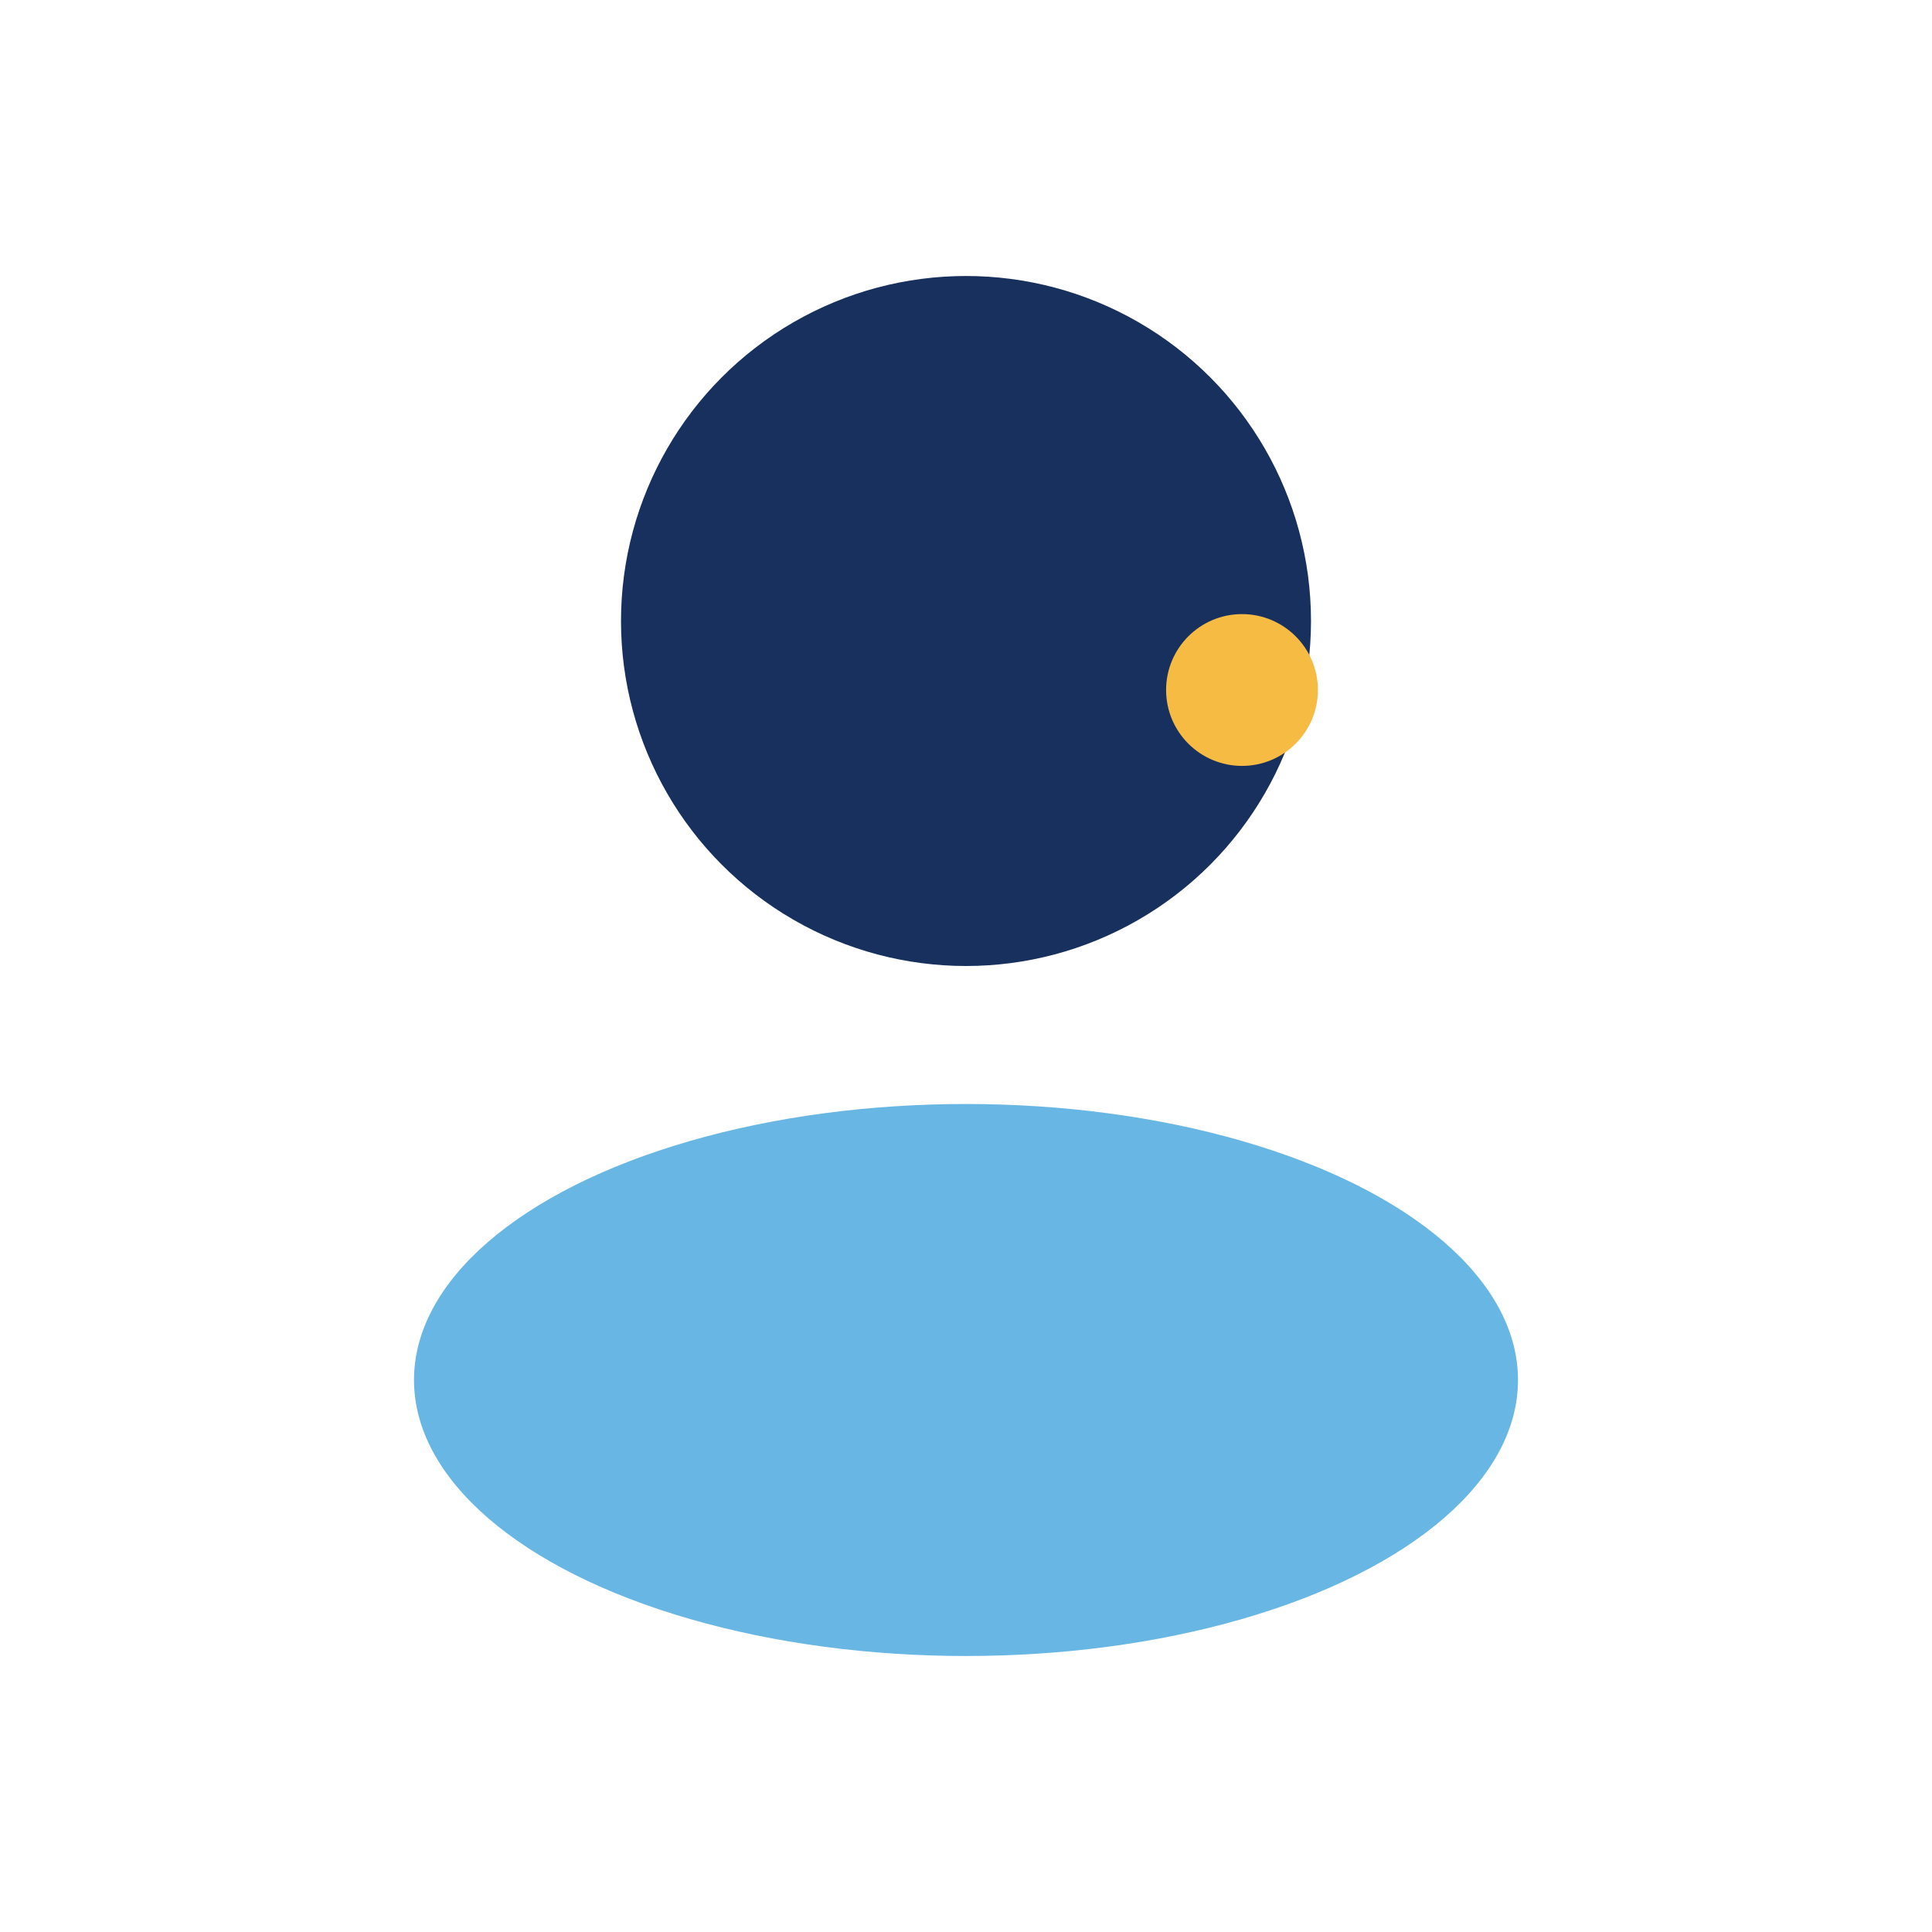
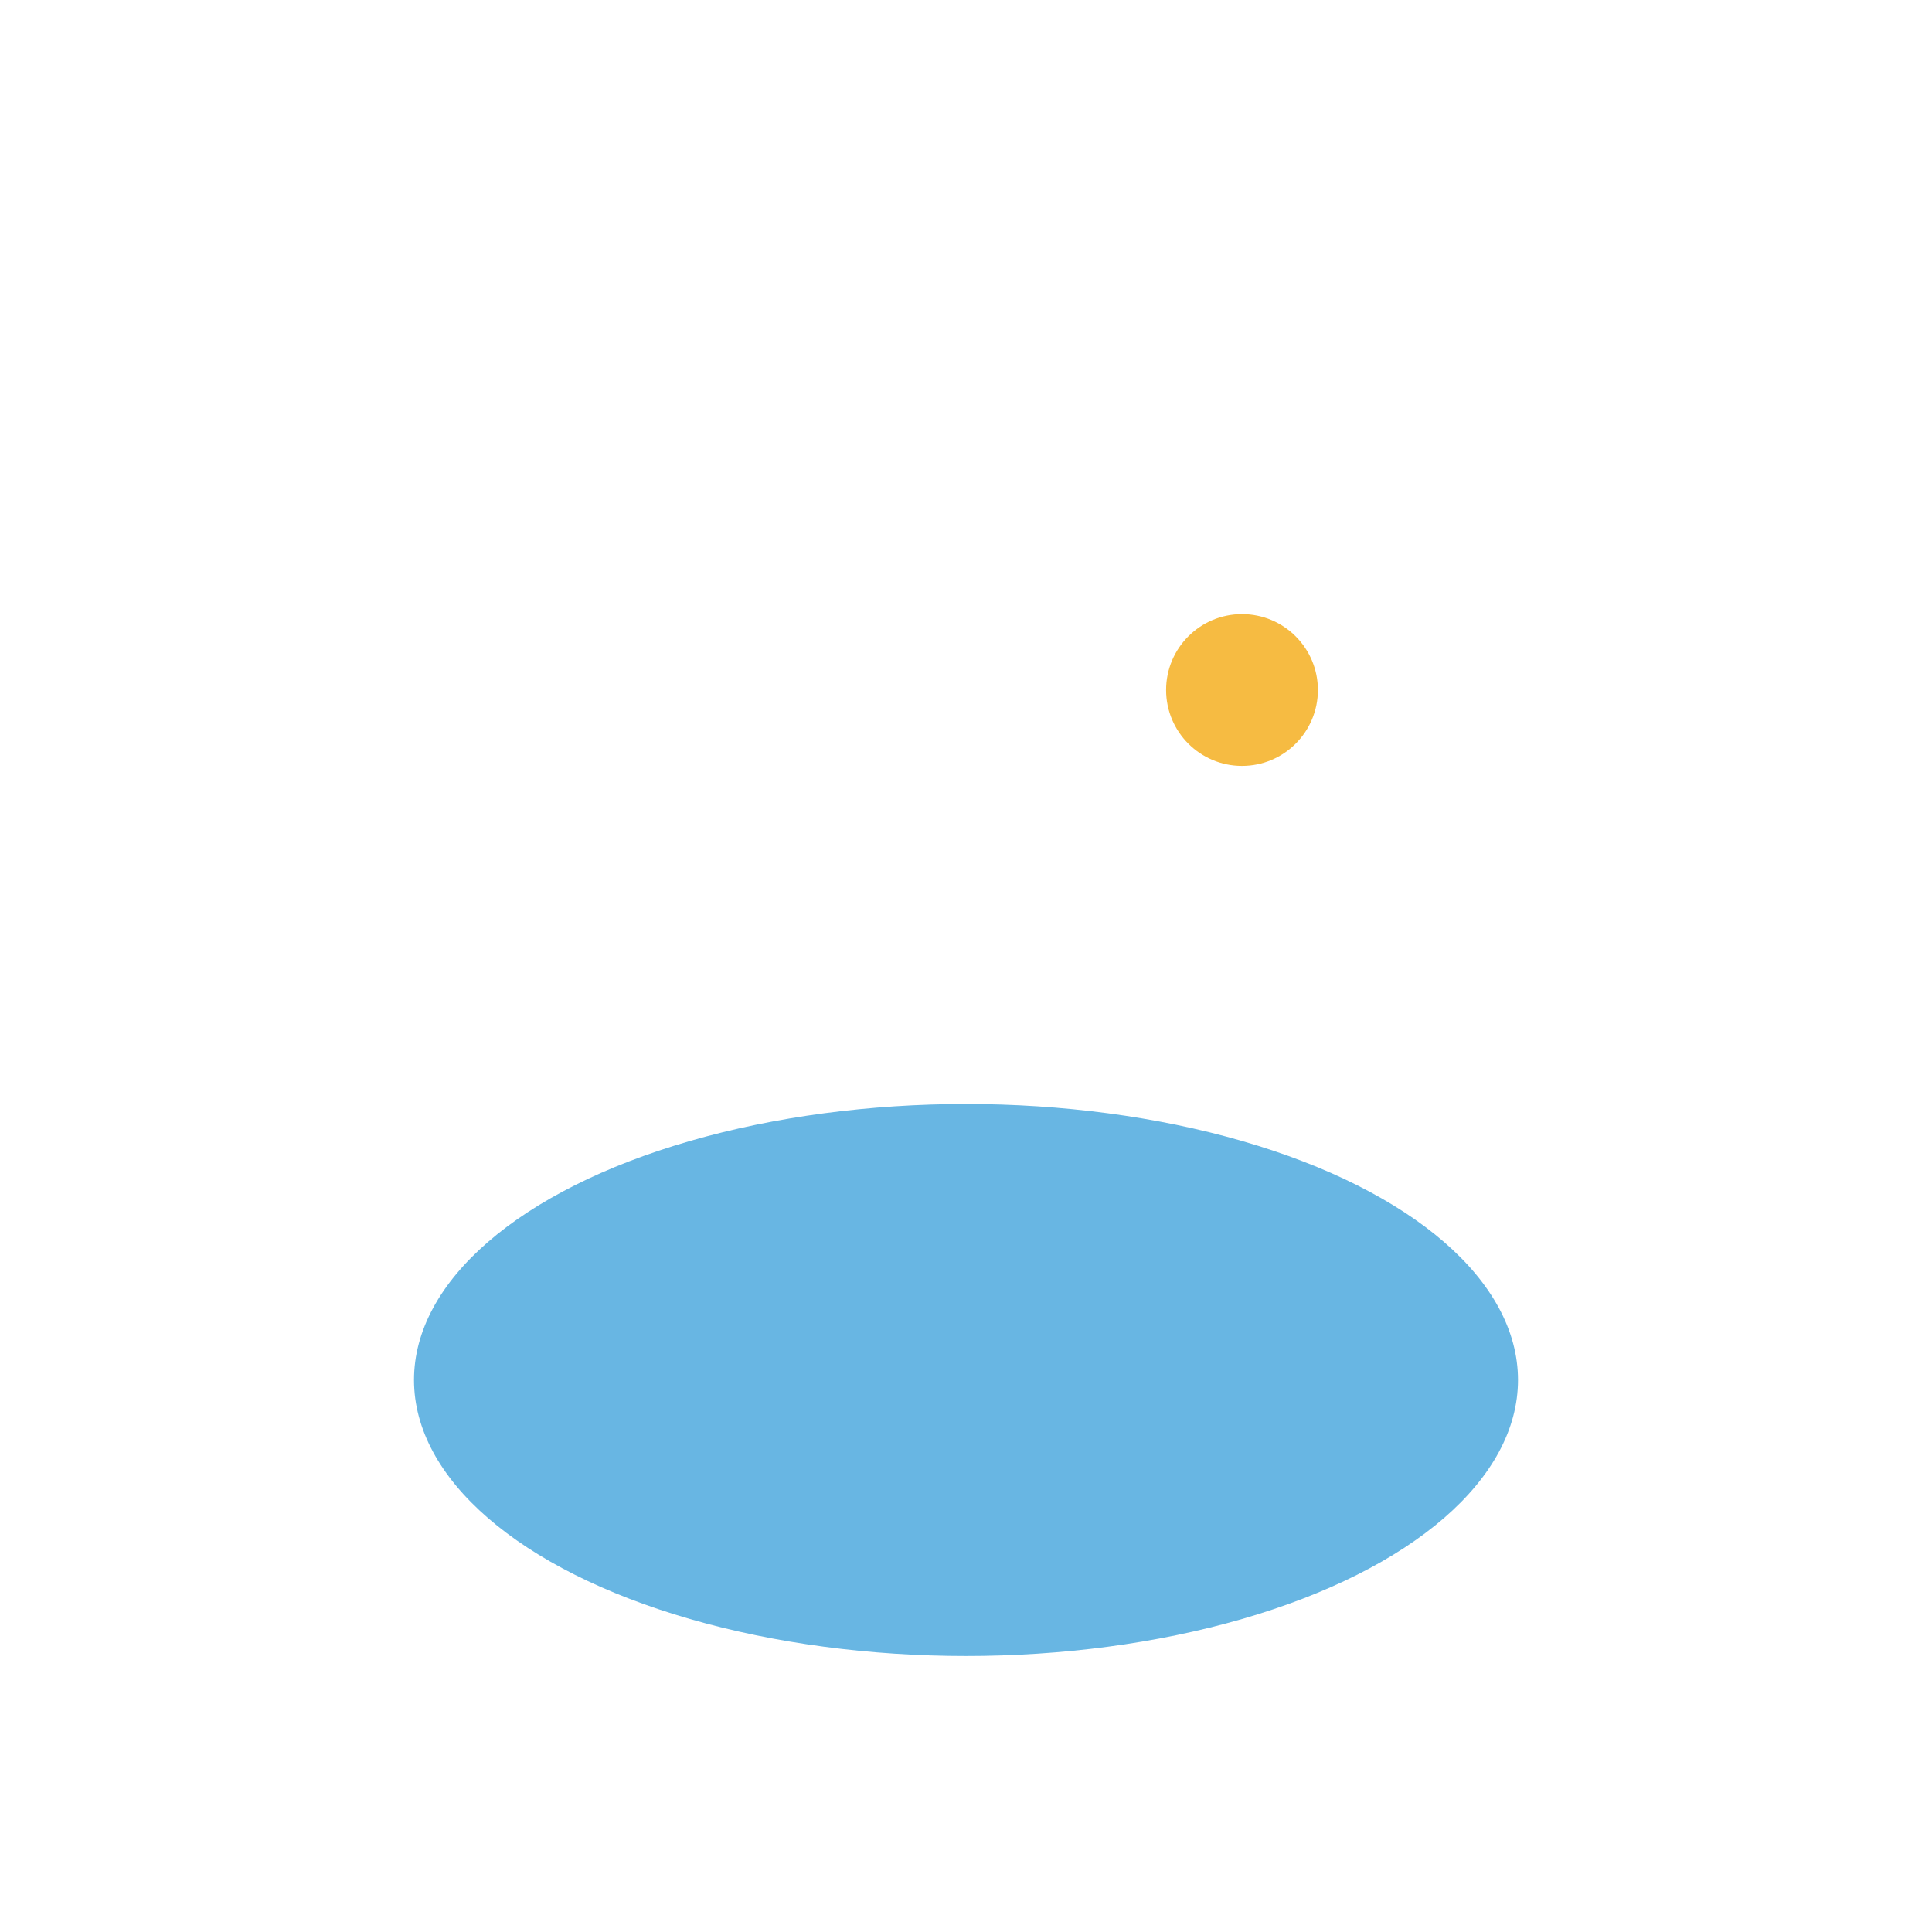
<svg xmlns="http://www.w3.org/2000/svg" width="28" height="28" viewBox="0 0 28 28">
-   <circle fill="#17305E" cx="14" cy="9" r="5" />
  <ellipse fill="#68B6E3" cx="14" cy="20" rx="8" ry="4" />
  <circle fill="#F6BB42" cx="18" cy="10" r="1.1" />
</svg>